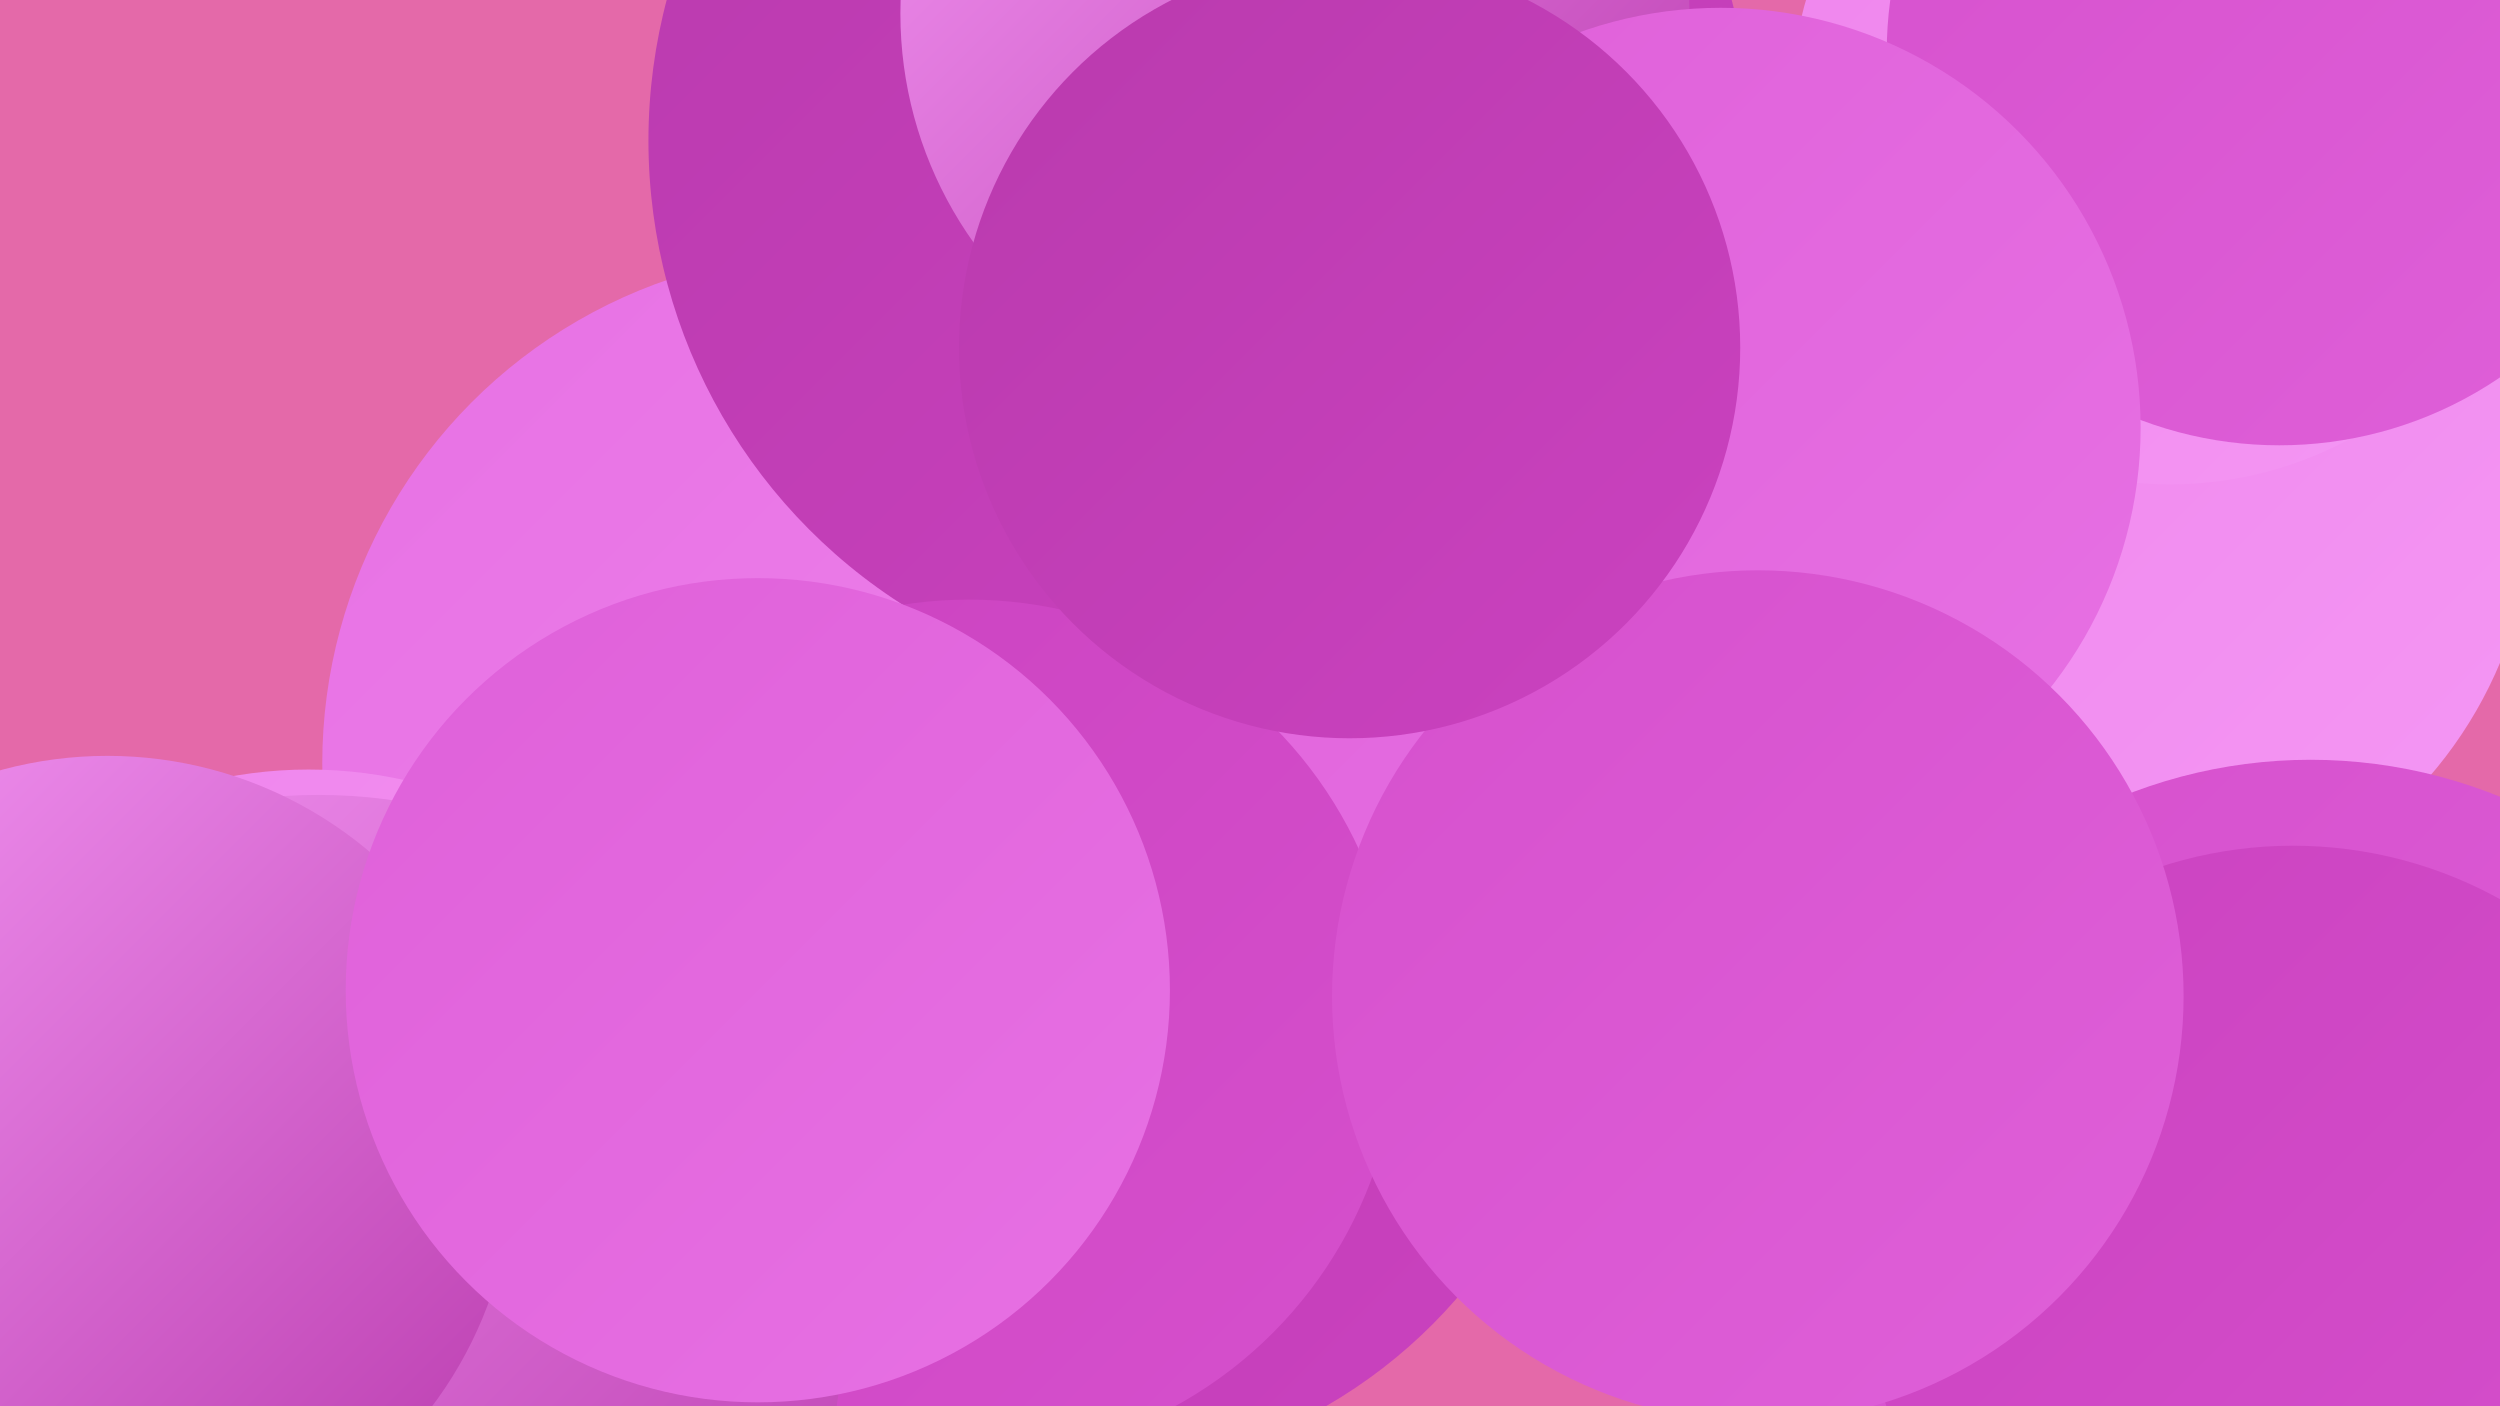
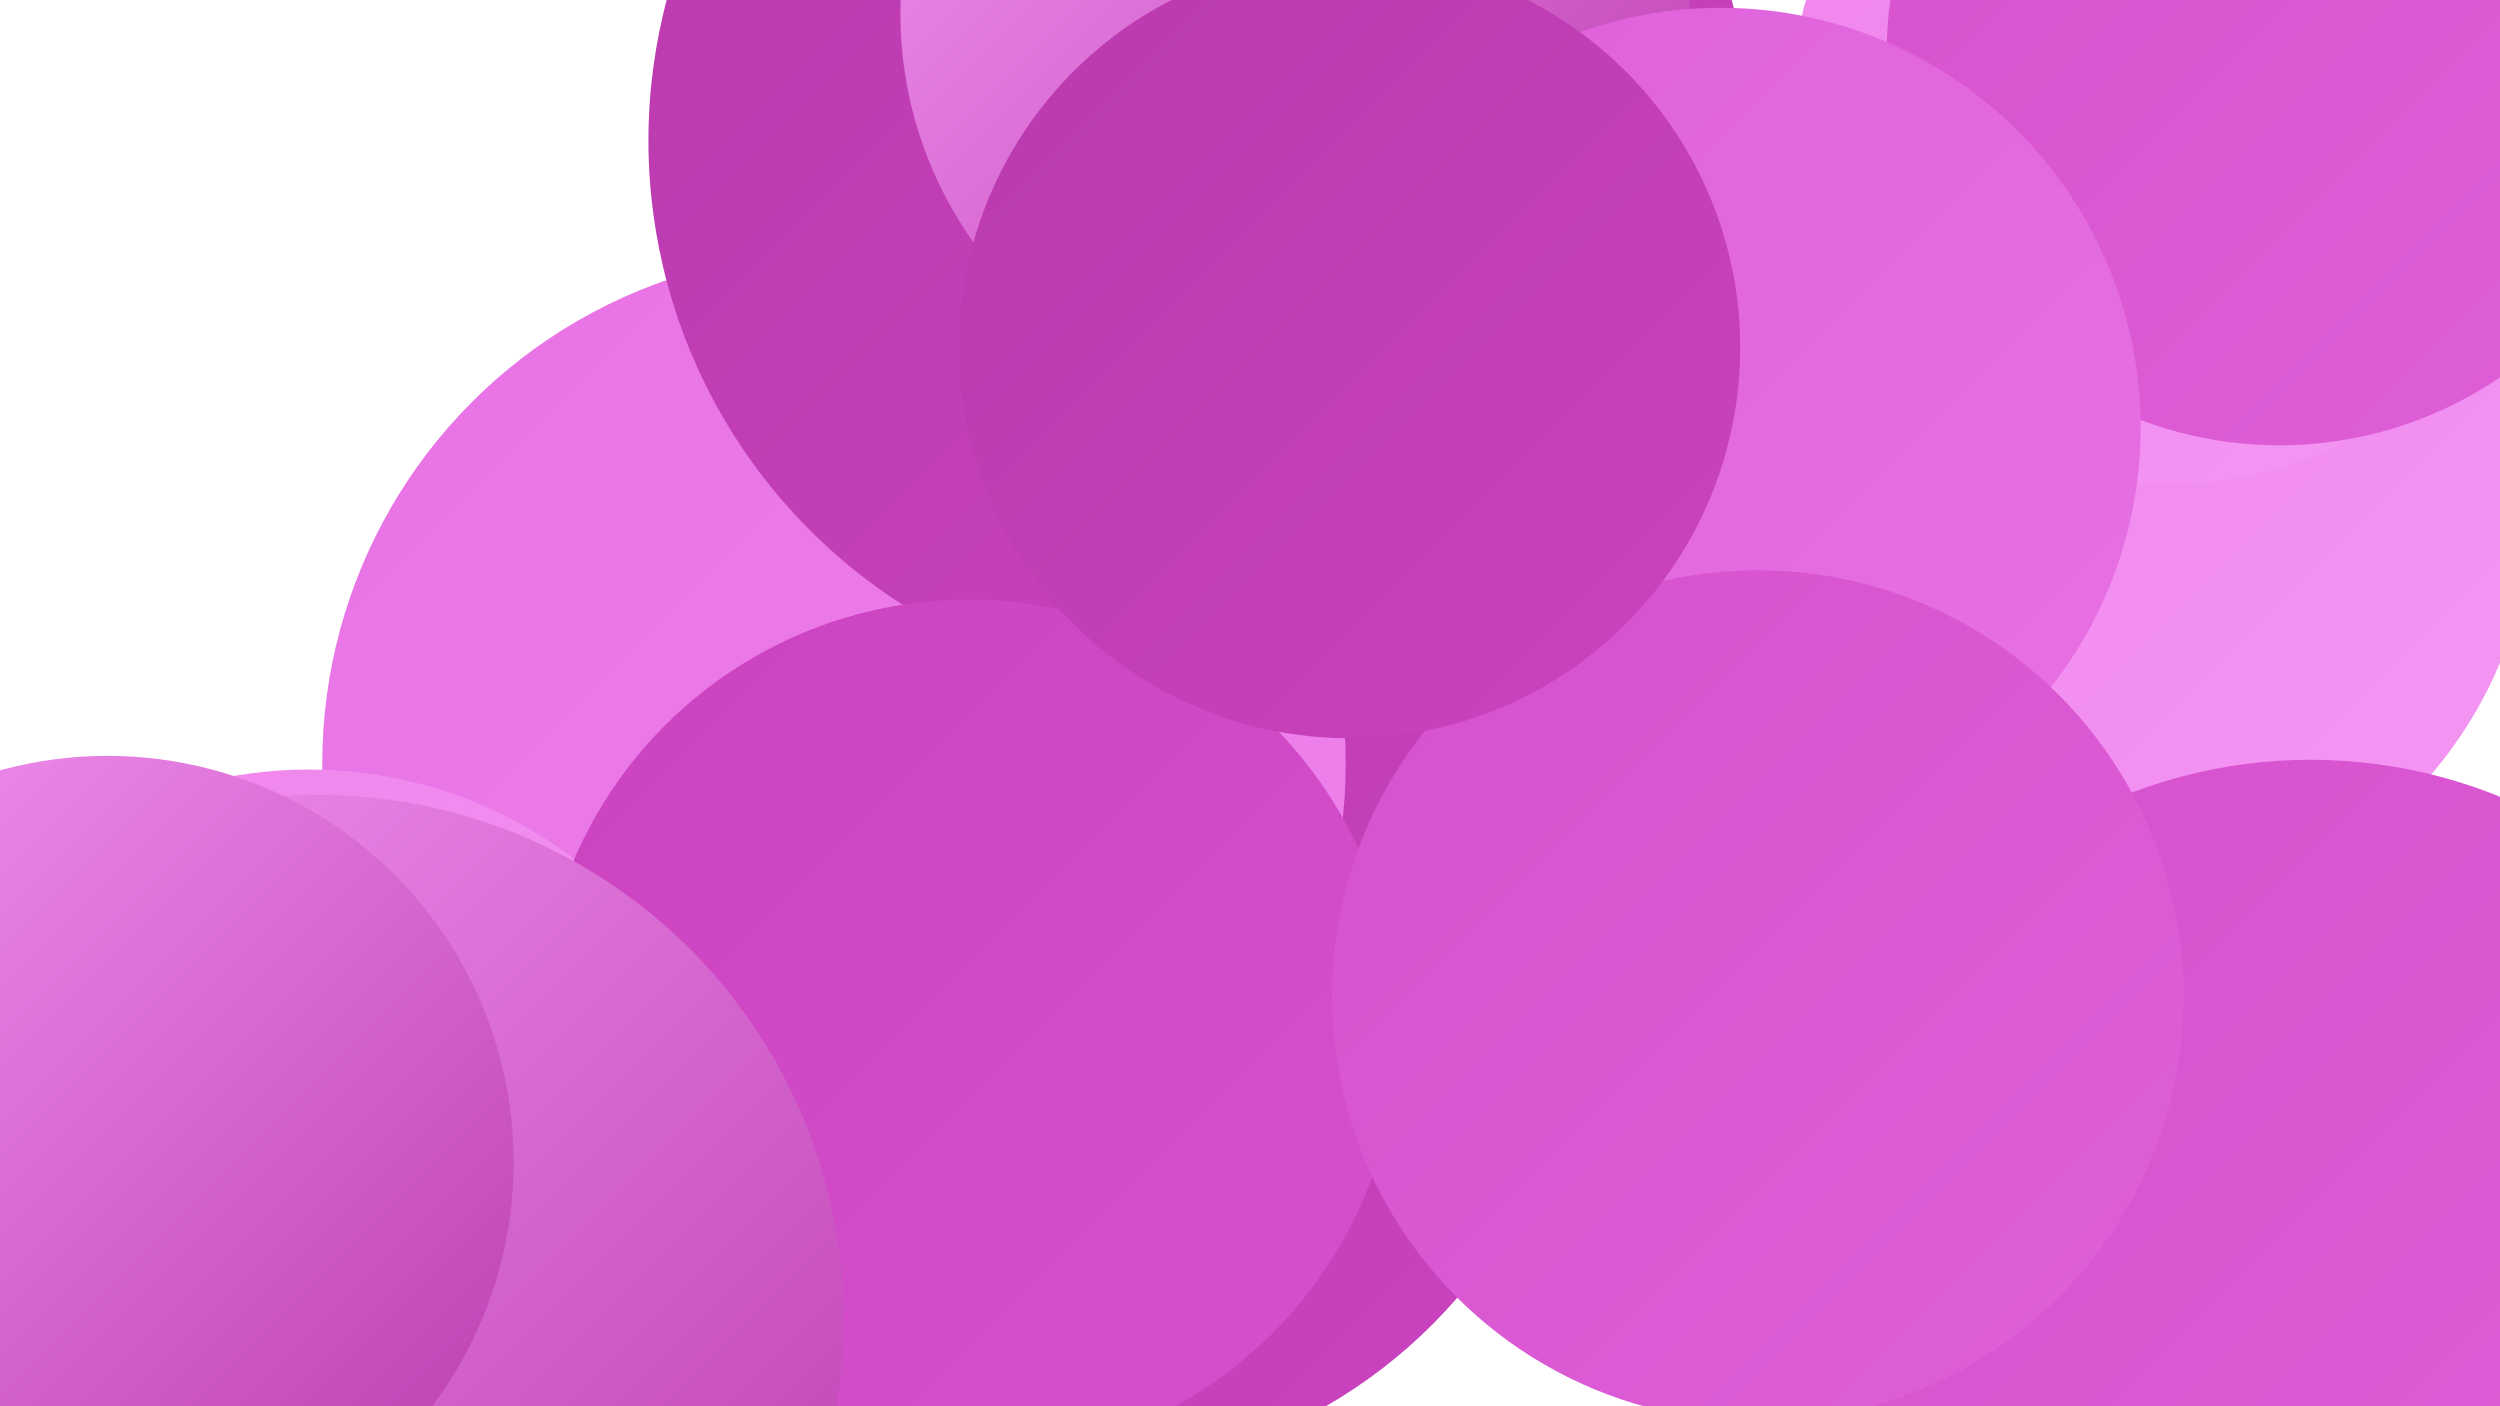
<svg xmlns="http://www.w3.org/2000/svg" width="1280" height="720">
  <defs>
    <linearGradient id="grad0" x1="0%" y1="0%" x2="100%" y2="100%">
      <stop offset="0%" style="stop-color:#b93aad;stop-opacity:1" />
      <stop offset="100%" style="stop-color:#cb42c0;stop-opacity:1" />
    </linearGradient>
    <linearGradient id="grad1" x1="0%" y1="0%" x2="100%" y2="100%">
      <stop offset="0%" style="stop-color:#cb42c0;stop-opacity:1" />
      <stop offset="100%" style="stop-color:#d650cd;stop-opacity:1" />
    </linearGradient>
    <linearGradient id="grad2" x1="0%" y1="0%" x2="100%" y2="100%">
      <stop offset="0%" style="stop-color:#d650cd;stop-opacity:1" />
      <stop offset="100%" style="stop-color:#df60d9;stop-opacity:1" />
    </linearGradient>
    <linearGradient id="grad3" x1="0%" y1="0%" x2="100%" y2="100%">
      <stop offset="0%" style="stop-color:#df60d9;stop-opacity:1" />
      <stop offset="100%" style="stop-color:#e771e4;stop-opacity:1" />
    </linearGradient>
    <linearGradient id="grad4" x1="0%" y1="0%" x2="100%" y2="100%">
      <stop offset="0%" style="stop-color:#e771e4;stop-opacity:1" />
      <stop offset="100%" style="stop-color:#ef84ec;stop-opacity:1" />
    </linearGradient>
    <linearGradient id="grad5" x1="0%" y1="0%" x2="100%" y2="100%">
      <stop offset="0%" style="stop-color:#ef84ec;stop-opacity:1" />
      <stop offset="100%" style="stop-color:#f497f4;stop-opacity:1" />
    </linearGradient>
    <linearGradient id="grad6" x1="0%" y1="0%" x2="100%" y2="100%">
      <stop offset="0%" style="stop-color:#f497f4;stop-opacity:1" />
      <stop offset="100%" style="stop-color:#b93aad;stop-opacity:1" />
    </linearGradient>
  </defs>
-   <rect width="1280" height="720" fill="#e469a9" />
  <circle cx="548" cy="493" r="262" fill="url(#grad0)" />
  <circle cx="541" cy="250" r="194" fill="url(#grad0)" />
  <circle cx="942" cy="499" r="242" fill="url(#grad1)" />
  <circle cx="427" cy="391" r="262" fill="url(#grad4)" />
  <circle cx="1079" cy="255" r="218" fill="url(#grad5)" />
-   <circle cx="740" cy="339" r="180" fill="url(#grad3)" />
  <circle cx="1111" cy="54" r="194" fill="url(#grad5)" />
  <circle cx="614" cy="72" r="282" fill="url(#grad0)" />
  <circle cx="158" cy="619" r="225" fill="url(#grad5)" />
  <circle cx="663" cy="7" r="202" fill="url(#grad6)" />
  <circle cx="1167" cy="27" r="201" fill="url(#grad2)" />
  <circle cx="1183" cy="647" r="258" fill="url(#grad2)" />
  <circle cx="881" cy="219" r="215" fill="url(#grad3)" />
-   <circle cx="1174" cy="652" r="219" fill="url(#grad1)" />
  <circle cx="496" cy="527" r="220" fill="url(#grad1)" />
  <circle cx="163" cy="676" r="269" fill="url(#grad6)" />
  <circle cx="55" cy="595" r="208" fill="url(#grad6)" />
  <circle cx="900" cy="510" r="218" fill="url(#grad2)" />
  <circle cx="691" cy="178" r="200" fill="url(#grad0)" />
-   <circle cx="388" cy="507" r="211" fill="url(#grad3)" />
</svg>